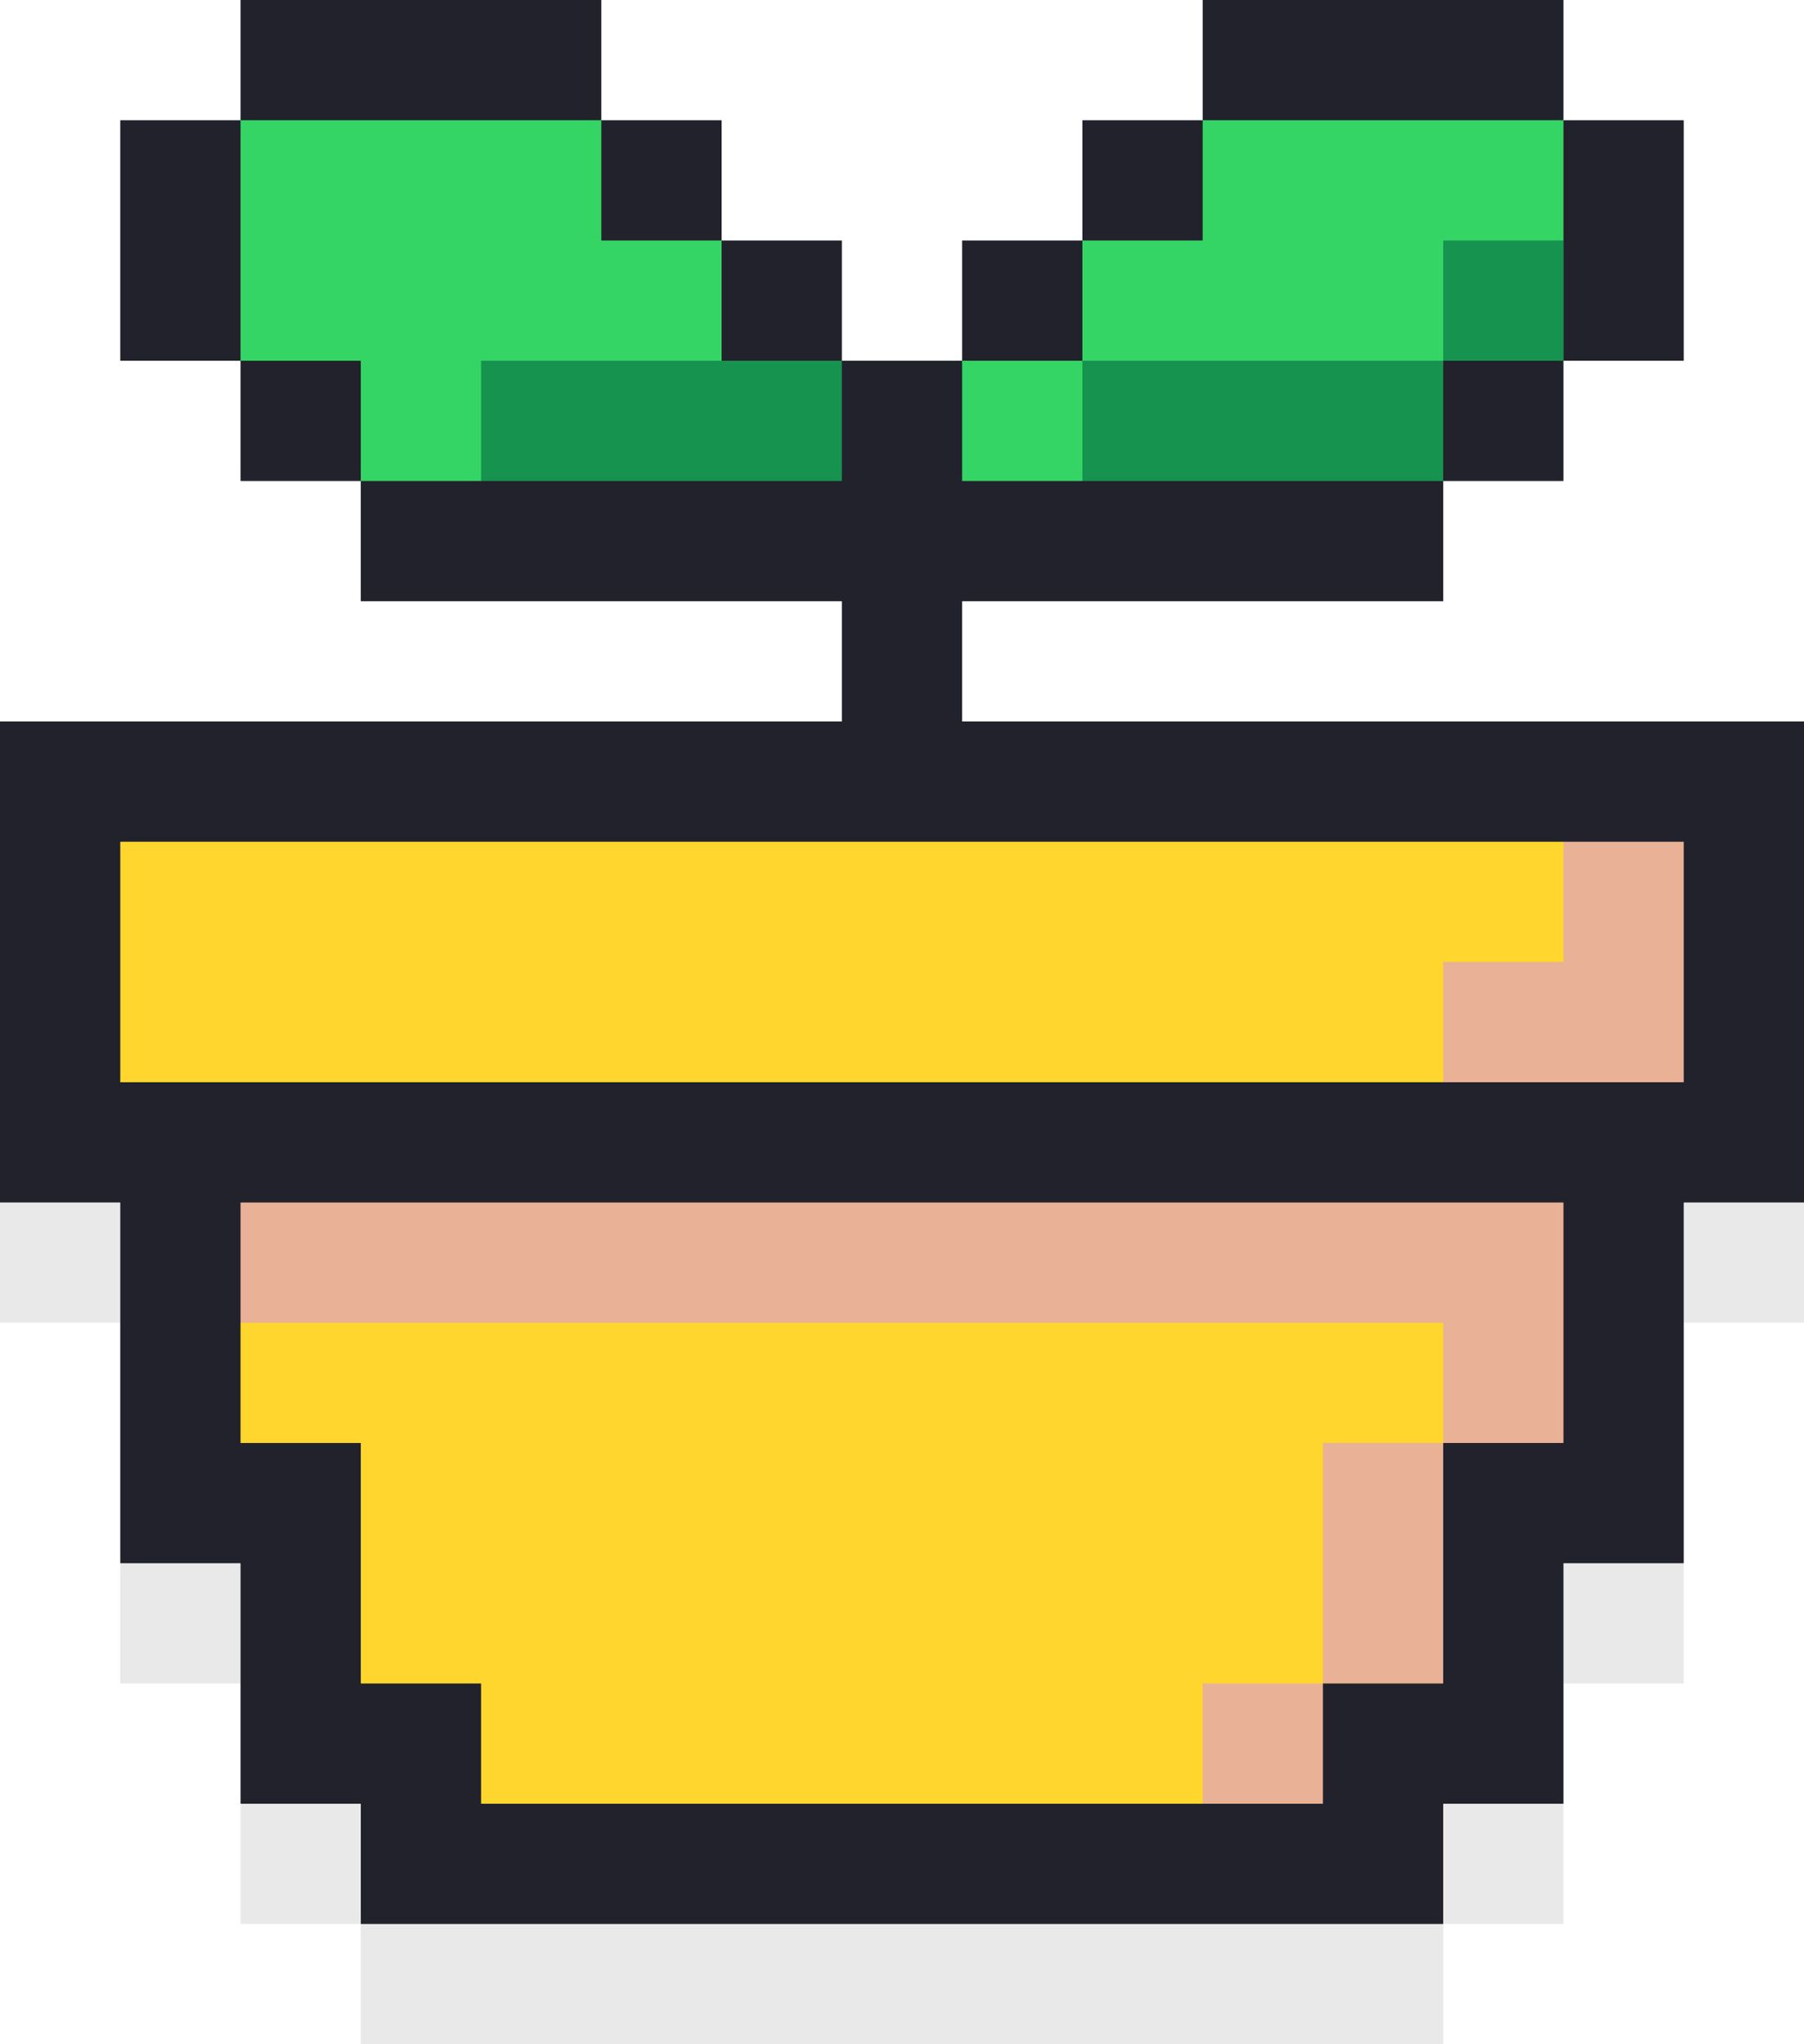
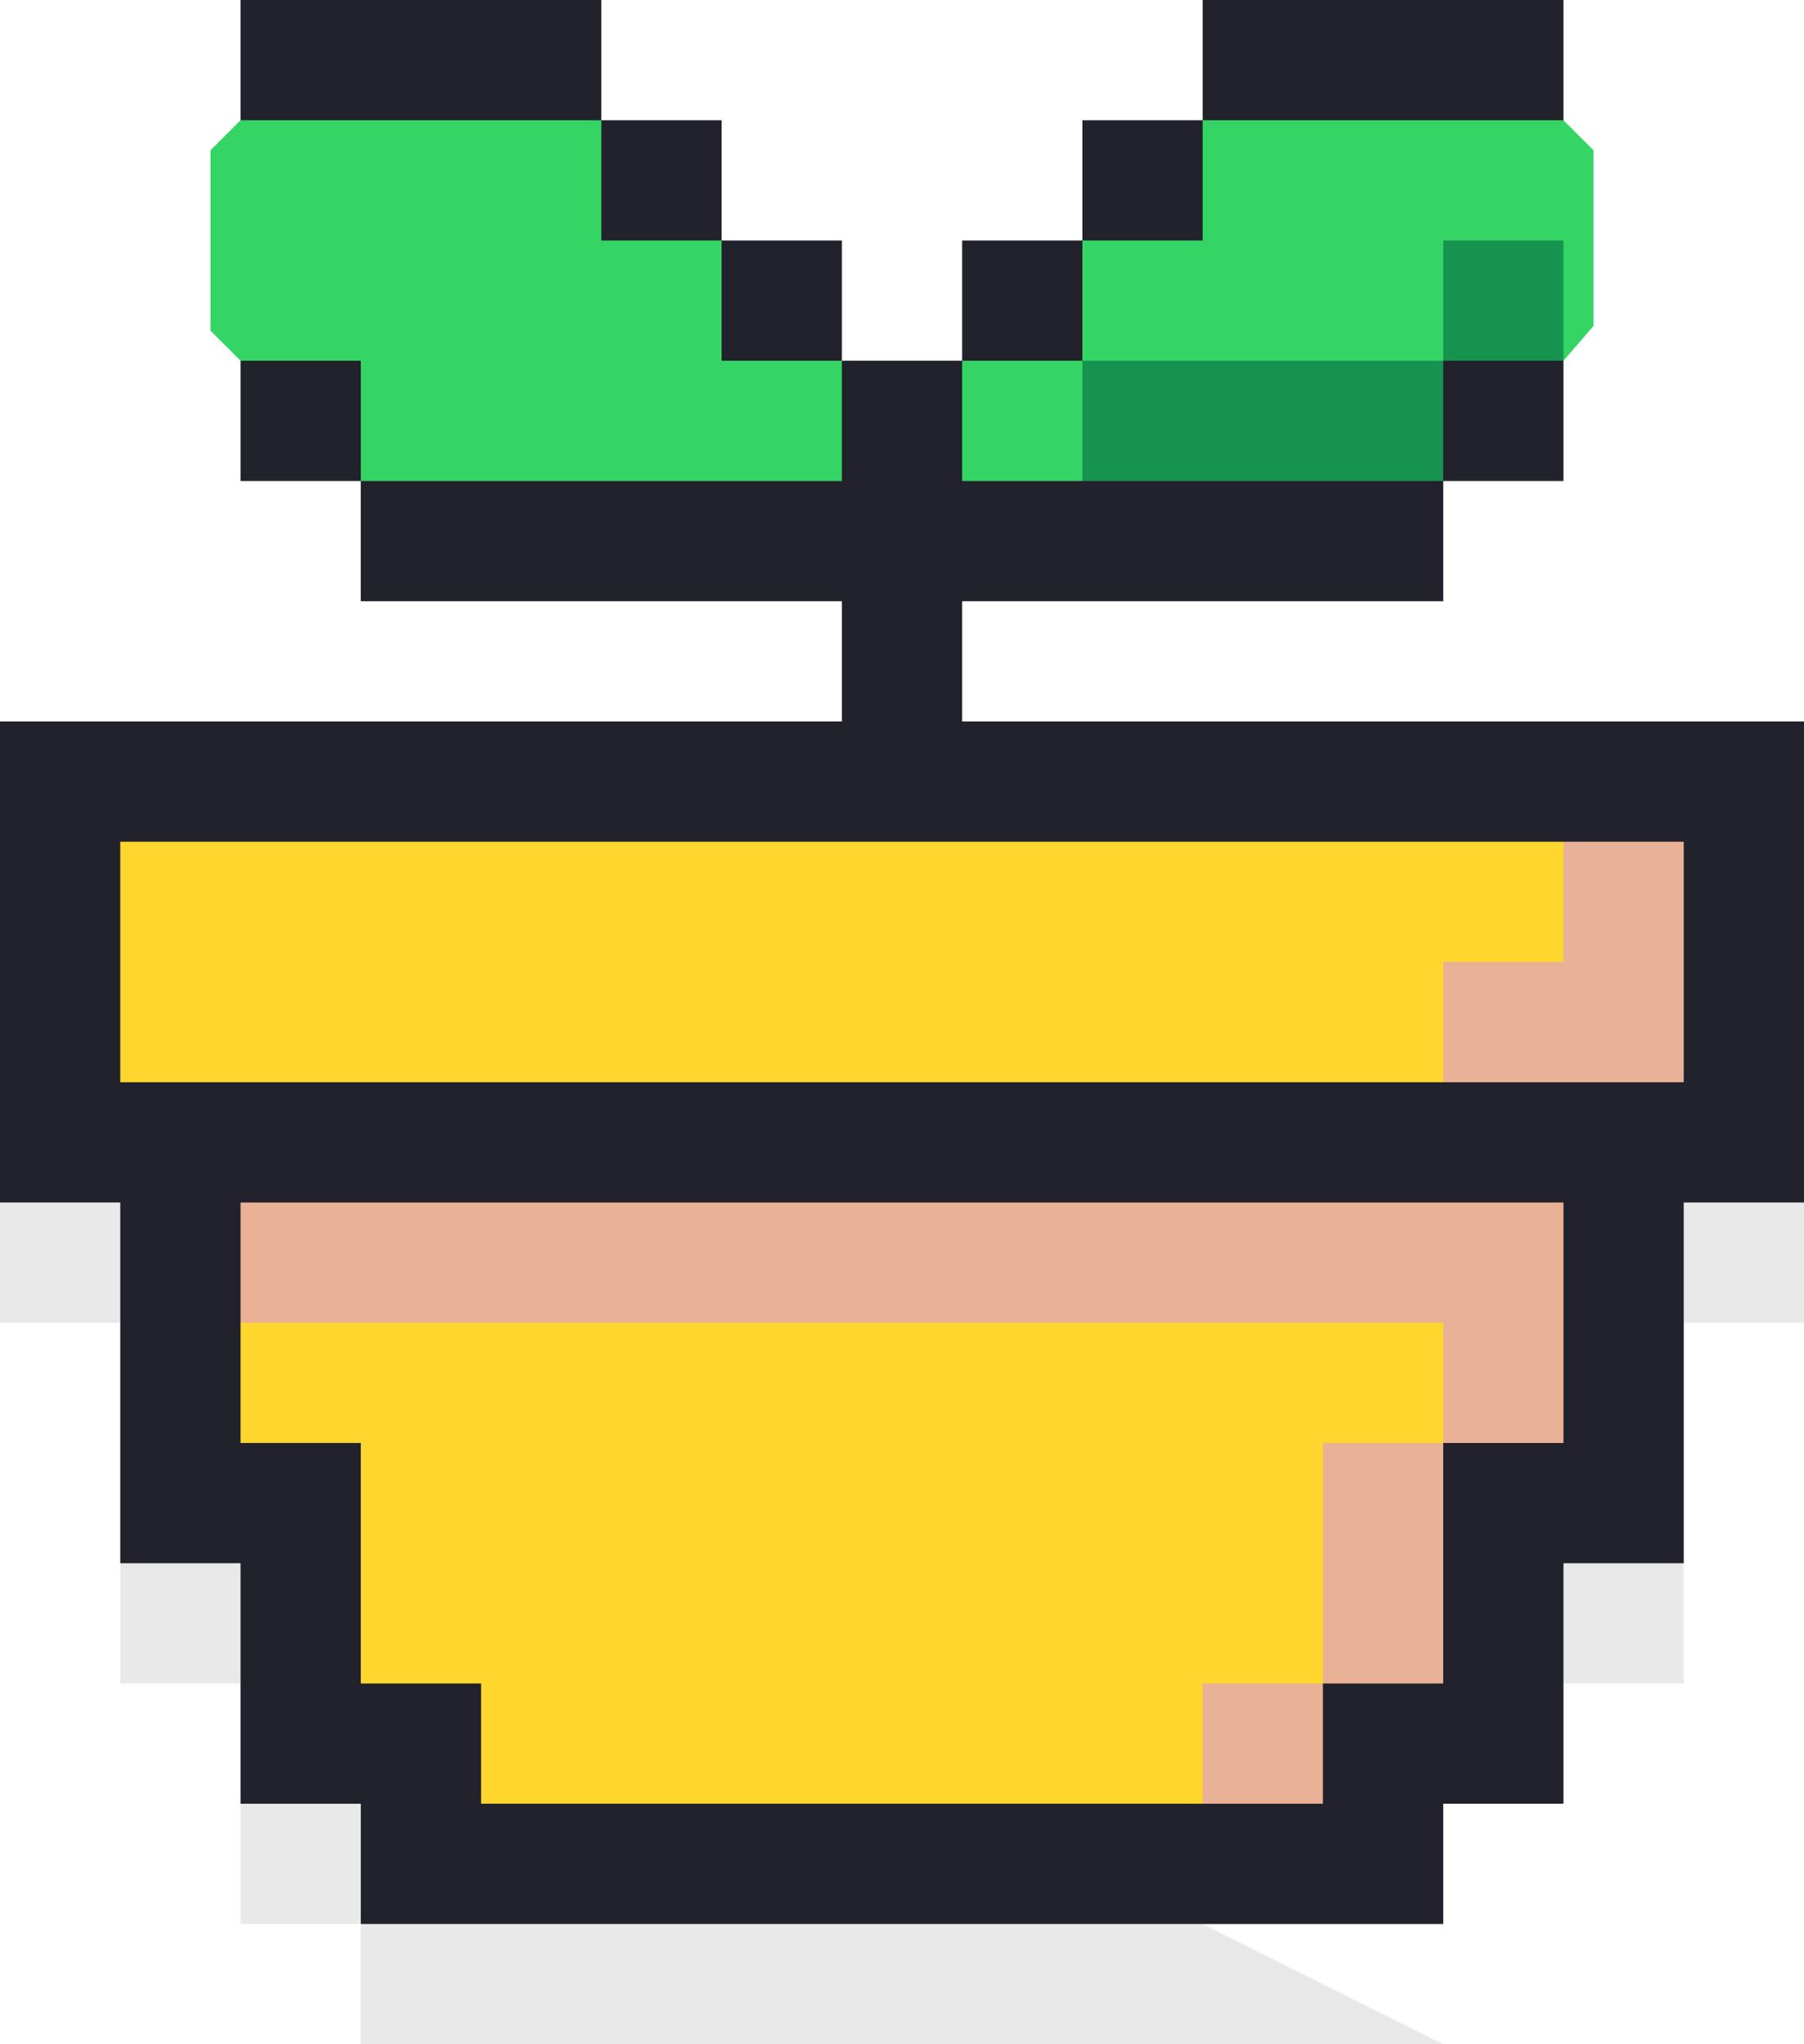
<svg xmlns="http://www.w3.org/2000/svg" viewBox="0 0 60 68">
  <g style="isolation:isolate">
    <g id="レイヤー_2" data-name="レイヤー 2">
      <g id="レイヤー_1-2" data-name="レイヤー 1">
        <polygon points="24 8 19 3 9 3 7 5 7 11 14 18 29 18 29 13 24 8" fill="#34d565" />
        <polygon points="36 8 31 13 31 18 46 18 52 12 53 10.84 53 5 50 2 42 2 36 8" fill="#34d565" />
        <polygon points="6.54 39.34 6.54 48.87 10.81 48.87 10.81 56.4 15.07 56.4 15.07 60.66 44.93 60.66 44.93 56.4 49.19 56.4 49.19 48.87 53.46 48.87 53.46 39.34 6.54 39.34" fill="#fed62d" />
        <rect x="3" y="27" width="54" height="10" fill="#fed62d" />
        <rect x="48" y="8" width="4" height="4" fill="#16934e" />
-         <path d="M16,12v5H29V13l-2-2-2,1Z" fill="#16934e" />
        <path d="M39.33,12H36v5H47l2-2-1-3Z" fill="#16934e" />
        <g opacity="0.1" style="mix-blend-mode:multiply">
          <rect x="4" y="52" width="4" height="4" fill="#21222b" />
          <rect x="52" y="52" width="4" height="4" fill="#21222b" />
          <rect x="8" y="60" width="4" height="4" fill="#21222b" />
-           <rect x="48" y="60" width="4" height="4" fill="#21222b" />
-           <path d="M40,64H12v4H48V64Z" fill="#21222b" />
+           <path d="M40,64H12v4H48Z" fill="#21222b" />
          <rect y="40" width="4" height="4" fill="#21222b" />
          <rect x="56" y="40" width="4" height="4" fill="#21222b" />
        </g>
        <g opacity="0.5" style="mix-blend-mode:multiply">
          <path d="M52,27v5H48v5h9V27Z" fill="#d48bff" />
          <polygon points="7 39 7 44 48 44 48 49 53 49 53 39 7 39" fill="#d48bff" />
          <path d="M44,52v4h5V48H44Z" fill="#d48bff" />
          <rect x="40" y="56" width="5" height="5" fill="#d48bff" />
        </g>
        <path d="M56,24H32V20H48V16H32V12H28v4H12v4H28v4H0V40H4V52H8v8h4v4H48V60h4V52h4V40h4V24ZM52,44v4H48v8H44v4H16V56H12V48H8V40H52Zm4-12v4H4V28H56Z" fill="#21222b" />
        <rect x="32" y="8" width="4" height="4" fill="#21222b" />
        <rect x="20" y="4" width="4" height="4" fill="#21222b" />
        <rect x="36" y="4" width="4" height="4" fill="#21222b" />
        <rect x="24" y="8" width="4" height="4" fill="#21222b" />
-         <path d="M52,12h4V4H52Z" fill="#21222b" />
        <path d="M16,4h4V0H8V4Z" fill="#21222b" />
        <path d="M48,4h4V0H40V4Z" fill="#21222b" />
-         <path d="M8,4H4v8H8Z" fill="#21222b" />
        <rect x="8" y="12" width="4" height="4" fill="#21222b" />
        <rect x="48" y="12" width="4" height="4" fill="#21222b" />
      </g>
    </g>
  </g>
</svg>